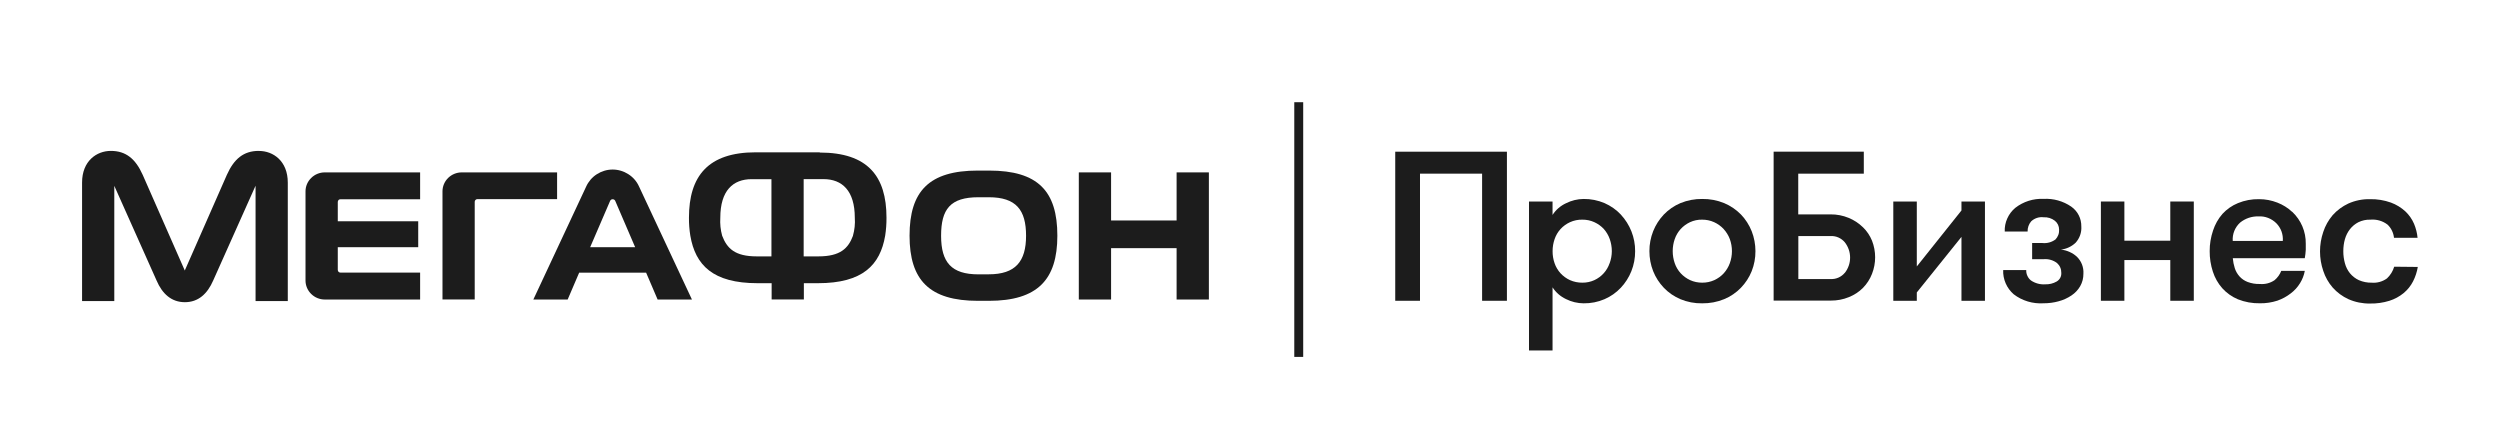
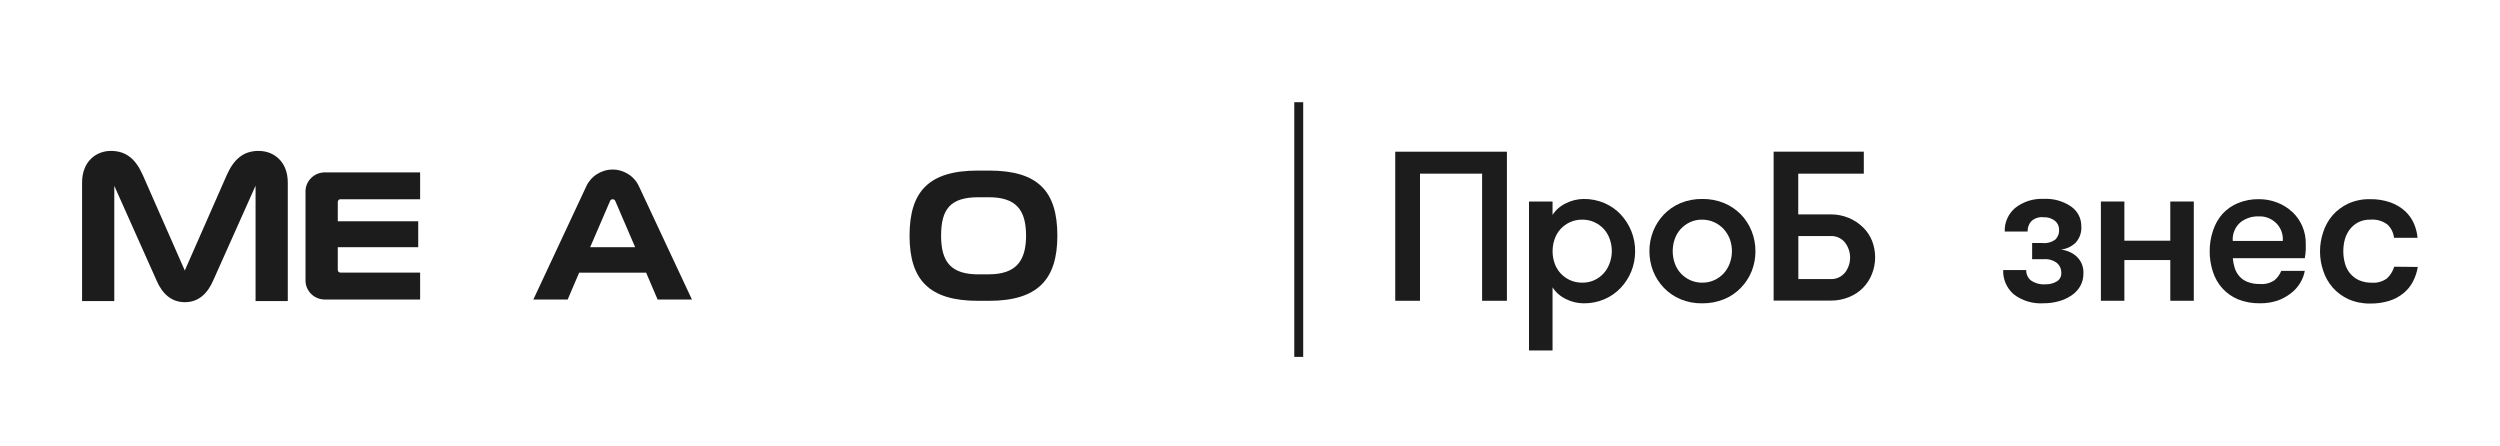
<svg xmlns="http://www.w3.org/2000/svg" width="1492" height="266" viewBox="0 0 1492 266" fill="none">
-   <path d="M702.195 102.882V131.581H663.094V102.882H643.834V178.753H663.094V148.1H702.195V178.753H721.455V102.882H702.195Z" fill="#1C1C1C" />
  <path d="M381.437 111.438C380.099 108.392 377.888 105.807 375.066 103.997C372.273 102.187 368.985 101.182 365.61 101.182C362.235 101.182 358.977 102.187 356.155 103.997C353.333 105.807 351.122 108.421 349.784 111.438L318.305 178.747H338.786L345.652 162.717H385.597L392.463 178.747H412.945L381.437 111.438ZM352.198 147.549L364.068 119.999C364.185 119.682 364.388 119.395 364.679 119.194C364.97 118.993 365.29 118.907 365.639 118.907C365.989 118.907 366.309 118.993 366.599 119.194C366.89 119.395 367.094 119.654 367.21 119.97L379.051 147.52H352.198V147.549Z" fill="#1C1C1C" />
  <path d="M154.414 90.056C145.395 90.056 139.664 94.796 135.387 104.362L110.279 161.445L85.172 104.362C80.895 94.796 75.164 90.056 66.145 90.056C57.708 90.056 48.98 96.031 48.98 108.959V179.658H68.211V110.912L93.463 167.449C96.867 175.378 102.337 180.348 110.338 180.348C118.338 180.348 123.75 175.378 127.212 167.449L152.523 110.826V179.658H171.753V108.987C171.753 96.06 163.025 90.084 154.588 90.084" fill="#1C1C1C" />
  <path d="M203.219 162.694C203.015 162.694 202.782 162.665 202.578 162.579C202.375 162.493 202.2 162.378 202.055 162.234C201.909 162.09 201.793 161.889 201.706 161.688C201.618 161.487 201.589 161.286 201.589 161.056V147.525H249.593V132.07H201.589V120.55C201.589 120.348 201.618 120.119 201.706 119.918C201.793 119.716 201.909 119.544 202.055 119.372C202.2 119.228 202.375 119.084 202.578 119.027C202.782 118.941 202.986 118.912 203.219 118.912H250.728V102.882H193.792C190.767 102.882 187.857 104.088 185.704 106.214C183.551 108.34 182.33 111.184 182.33 114.201V167.434C182.33 170.421 183.551 173.294 185.704 175.42C187.857 177.546 190.767 178.753 193.792 178.753H250.728V162.694H203.219Z" fill="#1C1C1C" />
-   <path d="M283.309 178.753V120.435C283.309 120.004 283.483 119.602 283.803 119.286C284.123 118.97 284.531 118.826 284.967 118.826H332.476V102.882H275.541C272.515 102.882 269.606 104.088 267.453 106.186C265.3 108.311 264.078 111.184 264.078 114.172V178.724H283.338L283.309 178.753Z" fill="#1C1C1C" />
  <path d="M631.031 140.667C631.031 114.093 619.481 101.798 590.3 101.798H583.551C554.399 101.798 542.82 114.18 542.82 140.667C542.82 167.154 554.632 179.536 583.725 179.536H590.126C619.219 179.536 631.031 166.896 631.031 140.667ZM590.097 163.735H583.929C567.841 163.735 561.644 156.611 561.644 140.724C561.644 124.838 567.113 117.713 583.929 117.713H590.097C606.447 117.713 612.353 125.297 612.353 140.696C612.353 156.094 606.011 163.707 590.097 163.707" fill="#1C1C1C" />
-   <path d="M489.169 90.898H451.028C422.575 90.898 411.17 105.119 411.17 129.911C411.141 133.502 411.403 137.093 411.985 140.655C414.981 158.208 425.455 169.01 452.075 169.01H460.512V178.72H479.743V169.01H488.18C514.8 169.01 525.274 158.208 528.27 140.655C528.823 137.093 529.085 133.502 529.056 129.911C529.056 105.119 517.797 91.042 489.227 91.042M460.425 153.008H451.581C438.547 153.008 433.863 148.211 430.983 140.684C430.023 137.208 429.644 133.56 429.877 129.969C429.877 113.766 437.441 106.929 448.555 106.929H460.396V153.037L460.425 153.008ZM509.069 140.684C506.247 148.211 501.505 153.008 488.442 153.008H479.627V106.9H491.468C502.552 106.9 510.145 113.766 510.145 129.94C510.407 133.56 510.029 137.179 509.04 140.655" fill="#1C1C1C" />
  <path d="M772.428 61H777.752V213H772.428V61Z" fill="#1C1C1C" />
  <path d="M832.676 179.505H847.455V103.634H884.52V179.505H899.328V90.534H832.676V179.505Z" fill="#1C1C1C" />
  <path d="M960.599 157.121C959.843 159.304 958.679 161.344 957.108 163.067C955.566 164.791 953.646 166.199 951.551 167.175C949.282 168.21 946.838 168.727 944.365 168.698C941.805 168.727 939.274 168.21 936.946 167.175C934.822 166.199 932.902 164.791 931.331 163.096C929.76 161.372 928.538 159.333 927.782 157.121C926.967 154.794 926.56 152.323 926.589 149.881C926.589 147.411 926.996 144.969 927.811 142.642C928.567 140.43 929.76 138.419 931.331 136.695C932.902 134.971 934.822 133.592 936.946 132.616C939.274 131.553 941.805 131.036 944.365 131.093C946.838 131.064 949.311 131.581 951.551 132.616C953.675 133.592 955.595 134.971 957.166 136.666C958.708 138.419 959.901 140.43 960.686 142.642C961.501 144.969 961.937 147.411 961.937 149.881C961.937 152.352 961.472 154.794 960.628 157.121H960.599ZM967.29 128.019C964.556 125.118 961.239 122.819 957.573 121.211C953.646 119.544 949.369 118.683 945.092 118.74C941.456 118.769 937.848 119.659 934.59 121.297C931.302 122.819 928.509 125.233 926.56 128.278V120.291H912.508V209.147H926.56V171.485C928.509 174.53 931.302 176.943 934.59 178.494C937.848 180.132 941.426 180.994 945.092 181.022C949.398 181.08 953.646 180.247 957.573 178.552C961.239 176.972 964.556 174.645 967.29 171.743C969.996 168.87 972.149 165.481 973.604 161.832C975.116 158.04 975.873 153.989 975.844 149.881C975.902 141.78 972.818 133.966 967.261 128.019H967.29Z" fill="#1C1C1C" />
  <path d="M1032.34 157.121C1031.53 159.333 1030.31 161.344 1028.74 163.096C1027.16 164.82 1025.24 166.199 1023.12 167.176C1020.82 168.21 1018.35 168.727 1015.85 168.698C1013.37 168.698 1010.9 168.21 1008.66 167.176C1006.54 166.199 1004.62 164.791 1003.05 163.096C1001.47 161.372 1000.25 159.333 999.496 157.121C998.682 154.794 998.275 152.352 998.275 149.881C998.275 147.411 998.682 144.969 999.496 142.642C1000.25 140.458 1001.45 138.448 1002.99 136.724C1004.56 135 1006.45 133.621 1008.57 132.616C1010.81 131.582 1013.29 131.036 1015.76 131.093C1018.26 131.064 1020.76 131.582 1023.03 132.616C1025.16 133.592 1027.08 134.971 1028.65 136.666C1030.25 138.419 1031.5 140.43 1032.34 142.642C1033.19 144.969 1033.62 147.411 1033.62 149.881C1033.62 152.352 1033.19 154.794 1032.34 157.121ZM1039.01 128.019C1036.15 125.118 1032.75 122.791 1028.97 121.211C1024.84 119.516 1020.39 118.683 1015.91 118.74C1011.45 118.683 1007.03 119.516 1002.9 121.211C999.147 122.791 995.773 125.118 992.98 128.019C990.245 130.921 988.063 134.311 986.608 137.988C985.124 141.78 984.339 145.802 984.368 149.881C984.368 153.961 985.095 158.011 986.608 161.832C988.063 165.509 990.245 168.87 992.98 171.743C995.773 174.674 999.147 176.972 1002.87 178.552C1006.97 180.247 1011.4 181.109 1015.88 181.022C1020.36 181.08 1024.81 180.247 1028.94 178.552C1032.72 177.001 1036.15 174.674 1038.98 171.743C1041.74 168.87 1043.95 165.509 1045.41 161.832C1046.92 158.04 1047.67 153.989 1047.65 149.881C1047.65 145.802 1046.89 141.78 1045.41 137.988C1043.92 134.282 1041.77 130.892 1039.01 128.019Z" fill="#1C1C1C" />
  <path d="M1101 162.785C1099.98 164.021 1098.7 164.997 1097.22 165.658C1095.76 166.319 1094.16 166.606 1092.56 166.549H1073.25V140.866H1092.56C1094.16 140.808 1095.76 141.096 1097.22 141.756C1098.67 142.417 1099.98 143.394 1101 144.629C1103.04 147.243 1104.14 150.432 1104.14 153.736C1104.14 157.04 1103.04 160.228 1101 162.843V162.785ZM1111.74 135.58C1109.32 133.195 1106.44 131.328 1103.3 130.035C1099.9 128.628 1096.2 127.909 1092.51 127.938H1073.19V103.634H1112.32V90.534H1058.5V179.39H1092.62C1096.32 179.419 1100.01 178.729 1103.42 177.322C1106.59 176.058 1109.47 174.19 1111.85 171.777C1114.18 169.393 1116.01 166.549 1117.21 163.446C1119.71 157.068 1119.71 150.001 1117.21 143.624C1115.98 140.607 1114.12 137.849 1111.77 135.58H1111.74Z" fill="#1C1C1C" />
-   <path d="M1170.6 125.605L1143.95 159.016V120.262H1129.92V179.499H1143.95V174.529L1170.6 141.377V179.499H1184.62V120.262H1170.6V125.605Z" fill="#1C1C1C" />
  <path d="M1229.91 148.968C1233.23 148.594 1236.31 147.158 1238.73 144.86C1239.92 143.538 1240.85 142.016 1241.43 140.321C1242.02 138.654 1242.25 136.873 1242.13 135.092C1242.16 132.794 1241.64 130.496 1240.59 128.456C1239.54 126.388 1238 124.635 1236.08 123.285C1231.25 119.981 1225.46 118.372 1219.61 118.688C1213.53 118.401 1207.54 120.297 1202.74 124.032C1200.68 125.756 1199.02 127.91 1197.94 130.381C1196.83 132.823 1196.31 135.494 1196.43 138.166H1210.07C1210.01 135.983 1210.74 133.828 1212.17 132.133C1213.16 131.185 1214.32 130.496 1215.6 130.065C1216.88 129.634 1218.25 129.49 1219.61 129.663C1222.06 129.519 1224.44 130.266 1226.36 131.76C1227.15 132.392 1227.79 133.196 1228.23 134.115C1228.66 135.035 1228.87 136.04 1228.87 137.046C1228.92 138.109 1228.78 139.2 1228.4 140.206C1228.02 141.211 1227.44 142.131 1226.71 142.906C1224.47 144.572 1221.65 145.348 1218.86 145.032H1212.78V154.685H1219.61C1222.49 154.426 1225.38 155.259 1227.64 156.983C1228.46 157.73 1229.13 158.62 1229.56 159.626C1230 160.631 1230.2 161.723 1230.18 162.815C1230.26 163.849 1230.03 164.912 1229.54 165.831C1229.04 166.75 1228.28 167.526 1227.35 168.043C1225.32 169.192 1222.99 169.767 1220.66 169.681C1217.61 169.911 1214.55 169.077 1212.05 167.354C1211.12 166.607 1210.39 165.659 1209.93 164.596C1209.43 163.533 1209.2 162.355 1209.26 161.177H1195.5C1195.38 163.878 1195.9 166.578 1196.98 169.077C1198.06 171.577 1199.69 173.789 1201.75 175.599C1206.81 179.506 1213.16 181.402 1219.59 181C1222.64 181 1225.7 180.626 1228.63 179.793C1231.34 179.075 1233.9 177.897 1236.23 176.346C1238.38 174.909 1240.18 173.013 1241.46 170.801C1242.77 168.503 1243.41 165.917 1243.38 163.303C1243.5 161.436 1243.21 159.597 1242.54 157.845C1241.87 156.092 1240.82 154.541 1239.49 153.22C1236.87 150.835 1233.52 149.341 1229.97 148.968H1229.91Z" fill="#1C1C1C" />
  <path d="M1295.23 143.646H1267.83V120.262H1253.81V179.499H1267.83V155.195H1295.23V179.499H1309.26V120.262H1295.23V143.646Z" fill="#1C1C1C" />
  <path d="M1332.5 143.798C1332.35 141.758 1332.67 139.718 1333.43 137.822C1334.19 135.926 1335.38 134.231 1336.89 132.852C1339.95 130.353 1343.85 129.031 1347.83 129.146C1349.81 129.031 1351.76 129.319 1353.59 130.037C1355.43 130.755 1357.08 131.818 1358.48 133.197C1359.85 134.576 1360.92 136.242 1361.59 138.081C1362.26 139.919 1362.52 141.844 1362.38 143.798H1332.5ZM1367.96 126.446C1365.4 124.033 1362.38 122.165 1359.09 120.901C1355.63 119.551 1351.96 118.862 1348.24 118.862C1343.9 118.776 1339.6 119.58 1335.61 121.217C1332.09 122.654 1328.92 124.866 1326.36 127.653C1323.83 130.554 1321.94 133.915 1320.75 137.564C1319.41 141.528 1318.71 145.694 1318.74 149.888C1318.71 154.025 1319.35 158.162 1320.63 162.097C1321.79 165.746 1323.71 169.136 1326.25 172.009C1328.81 174.853 1332.01 177.122 1335.56 178.616C1339.74 180.282 1344.22 181.087 1348.73 181C1352.28 181.058 1355.8 180.512 1359.18 179.42C1362.03 178.415 1364.68 176.979 1367.06 175.14C1369.33 173.445 1371.22 171.377 1372.68 168.963C1374.07 166.723 1375.03 164.252 1375.5 161.667H1361.45C1360.6 163.821 1359.24 165.717 1357.46 167.211C1354.9 168.963 1351.79 169.768 1348.68 169.481C1346.17 169.567 1343.7 169.136 1341.37 168.274C1339.51 167.556 1337.85 166.435 1336.54 164.97C1335.26 163.534 1334.3 161.868 1333.72 160.058C1333.11 158.104 1332.7 156.122 1332.53 154.082H1375.5C1375.79 152.416 1375.99 150.75 1376.08 149.084V145.435C1376.14 141.902 1375.44 138.368 1374.07 135.122C1372.71 131.876 1370.64 128.917 1368.05 126.446L1367.99 126.36L1367.96 126.446Z" fill="#1C1C1C" />
  <path d="M1428.86 159.139C1428.1 161.811 1426.59 164.224 1424.55 166.149C1421.94 168.045 1418.71 168.964 1415.48 168.706C1412.83 168.763 1410.18 168.246 1407.74 167.183C1405.7 166.235 1403.9 164.828 1402.47 163.104C1401.05 161.351 1400.03 159.312 1399.45 157.128C1398.81 154.773 1398.46 152.331 1398.49 149.889C1398.49 147.476 1398.78 145.063 1399.45 142.736C1400.06 140.581 1401.08 138.541 1402.47 136.76C1403.81 135.037 1405.53 133.629 1407.48 132.623C1409.69 131.56 1412.1 131.015 1414.57 131.101C1418.3 130.756 1421.99 131.819 1424.93 134.089C1427.08 136.157 1428.42 138.944 1428.74 141.903H1442.8C1442.53 139.03 1441.81 136.214 1440.7 133.571C1439.51 130.785 1437.76 128.285 1435.55 126.188C1433.05 123.89 1430.11 122.08 1426.91 120.902C1422.9 119.466 1418.65 118.776 1414.37 118.863C1409.92 118.776 1405.53 119.667 1401.48 121.477C1397.93 123.143 1394.76 125.47 1392.14 128.4C1389.64 131.331 1387.72 134.749 1386.53 138.398C1383.94 145.953 1383.94 154.141 1386.53 161.696C1387.72 165.345 1389.64 168.706 1392.14 171.607C1394.76 174.538 1397.96 176.922 1401.57 178.56C1405.61 180.341 1410.04 181.231 1414.49 181.145C1418.39 181.231 1422.28 180.657 1426.01 179.508C1429.12 178.531 1432 176.951 1434.5 174.911C1436.83 172.958 1438.75 170.602 1440.12 167.901C1441.49 165.201 1442.45 162.299 1442.94 159.312L1428.89 159.168L1428.86 159.139Z" fill="#1C1C1C" />
</svg>